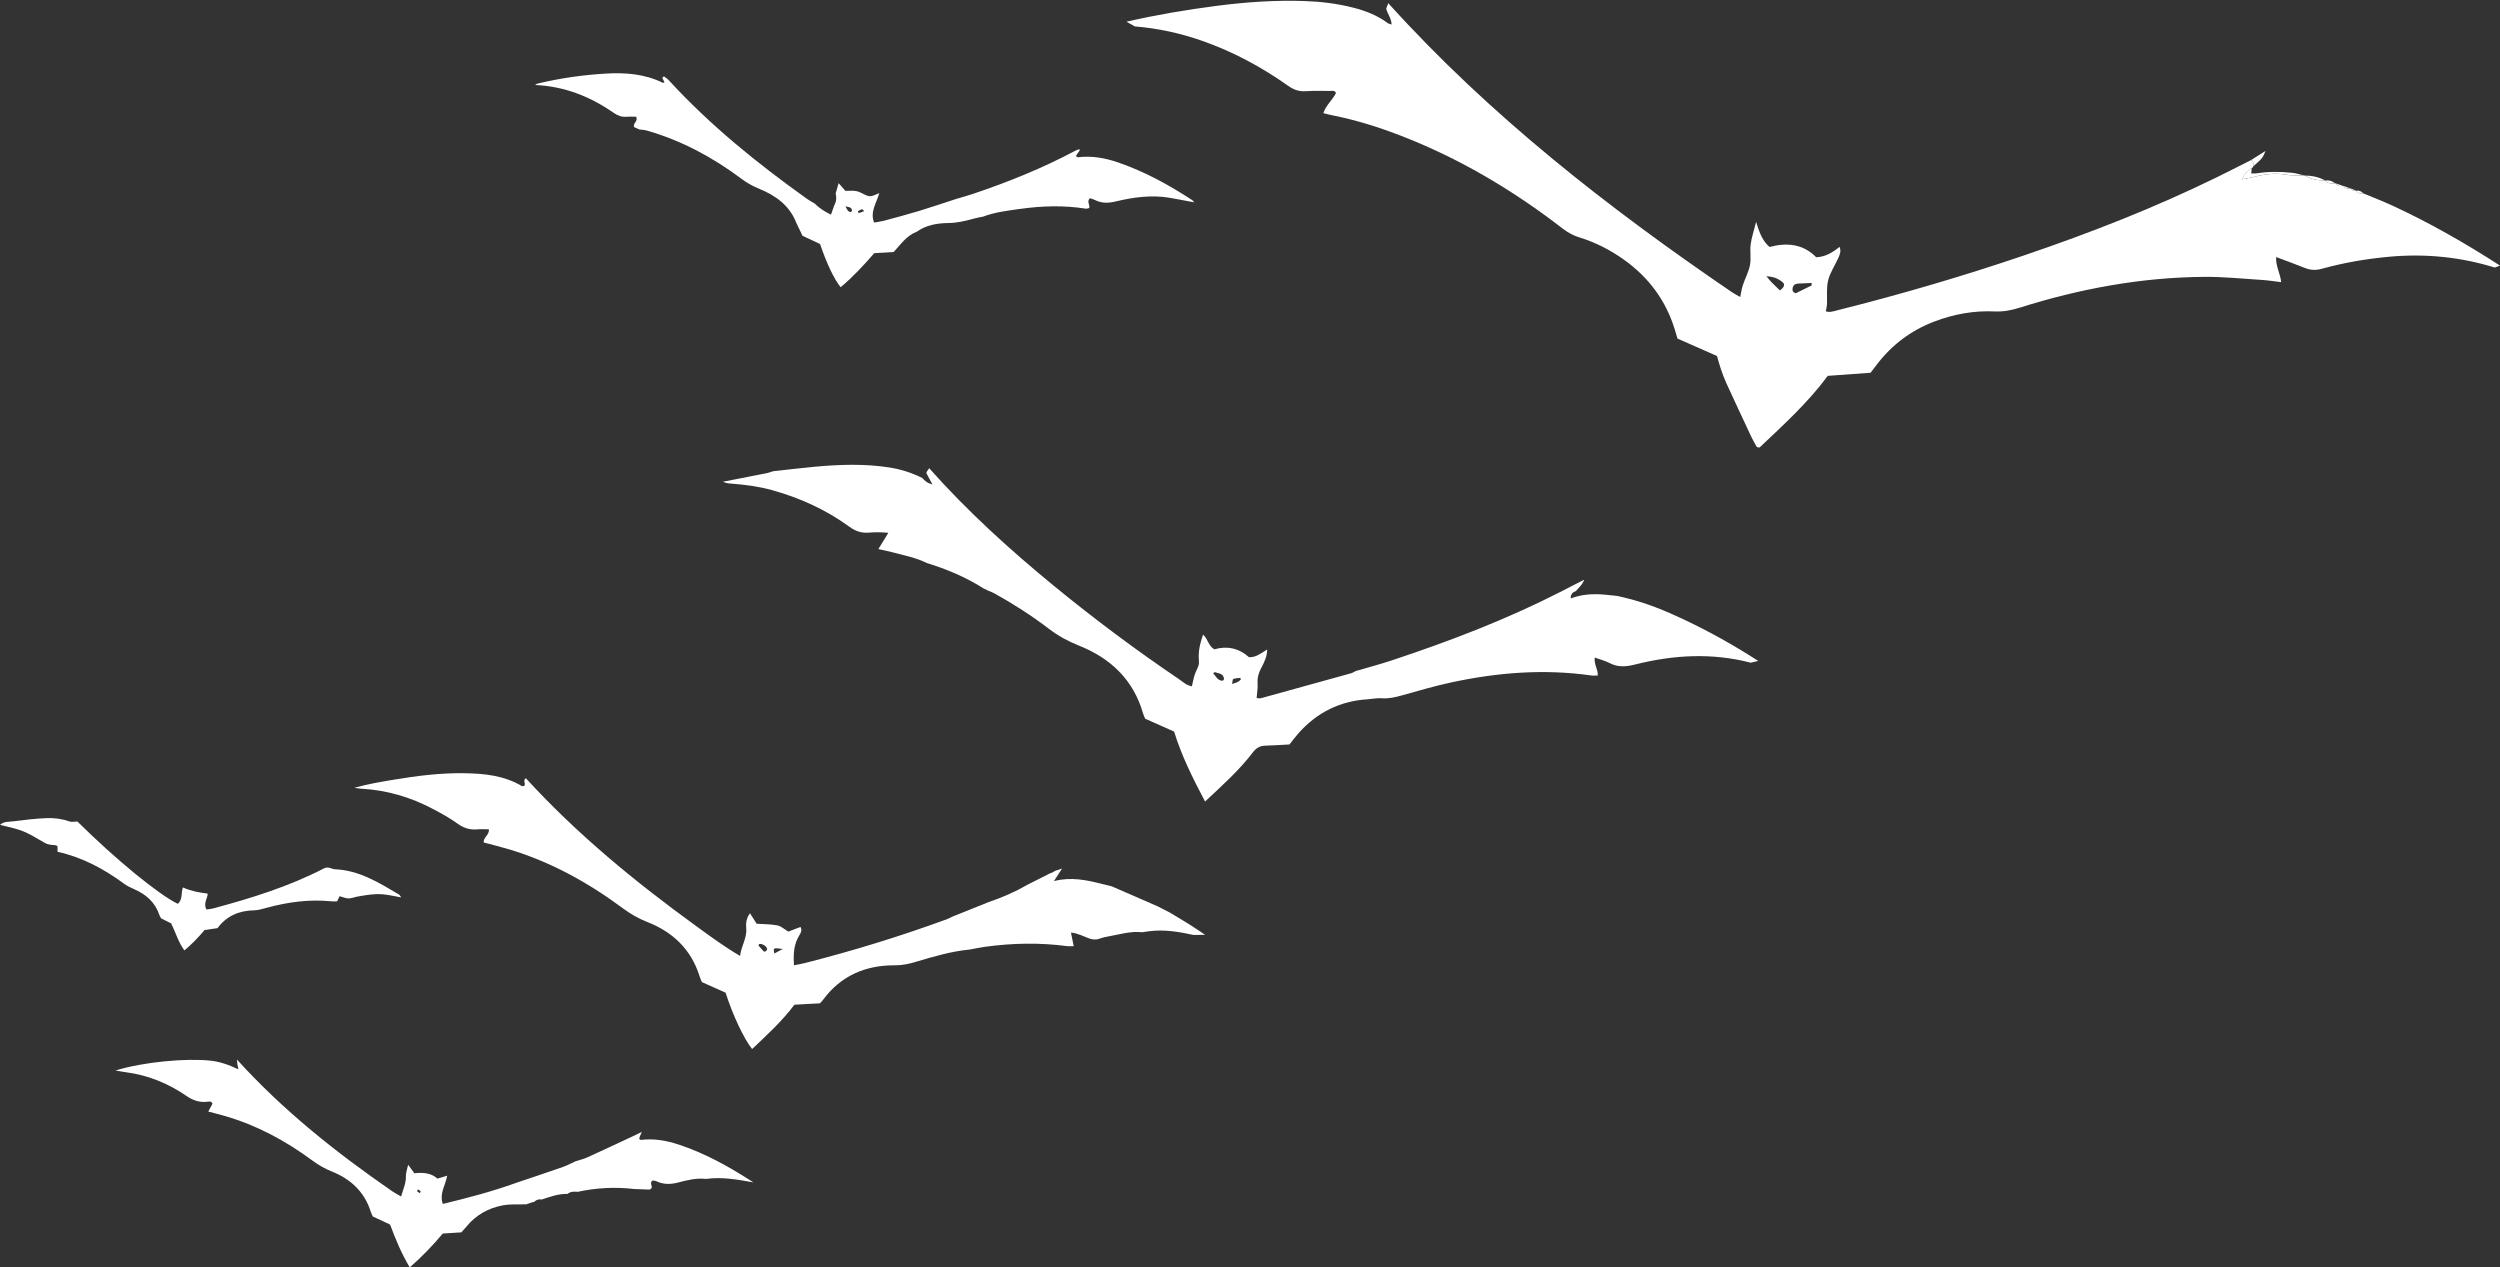
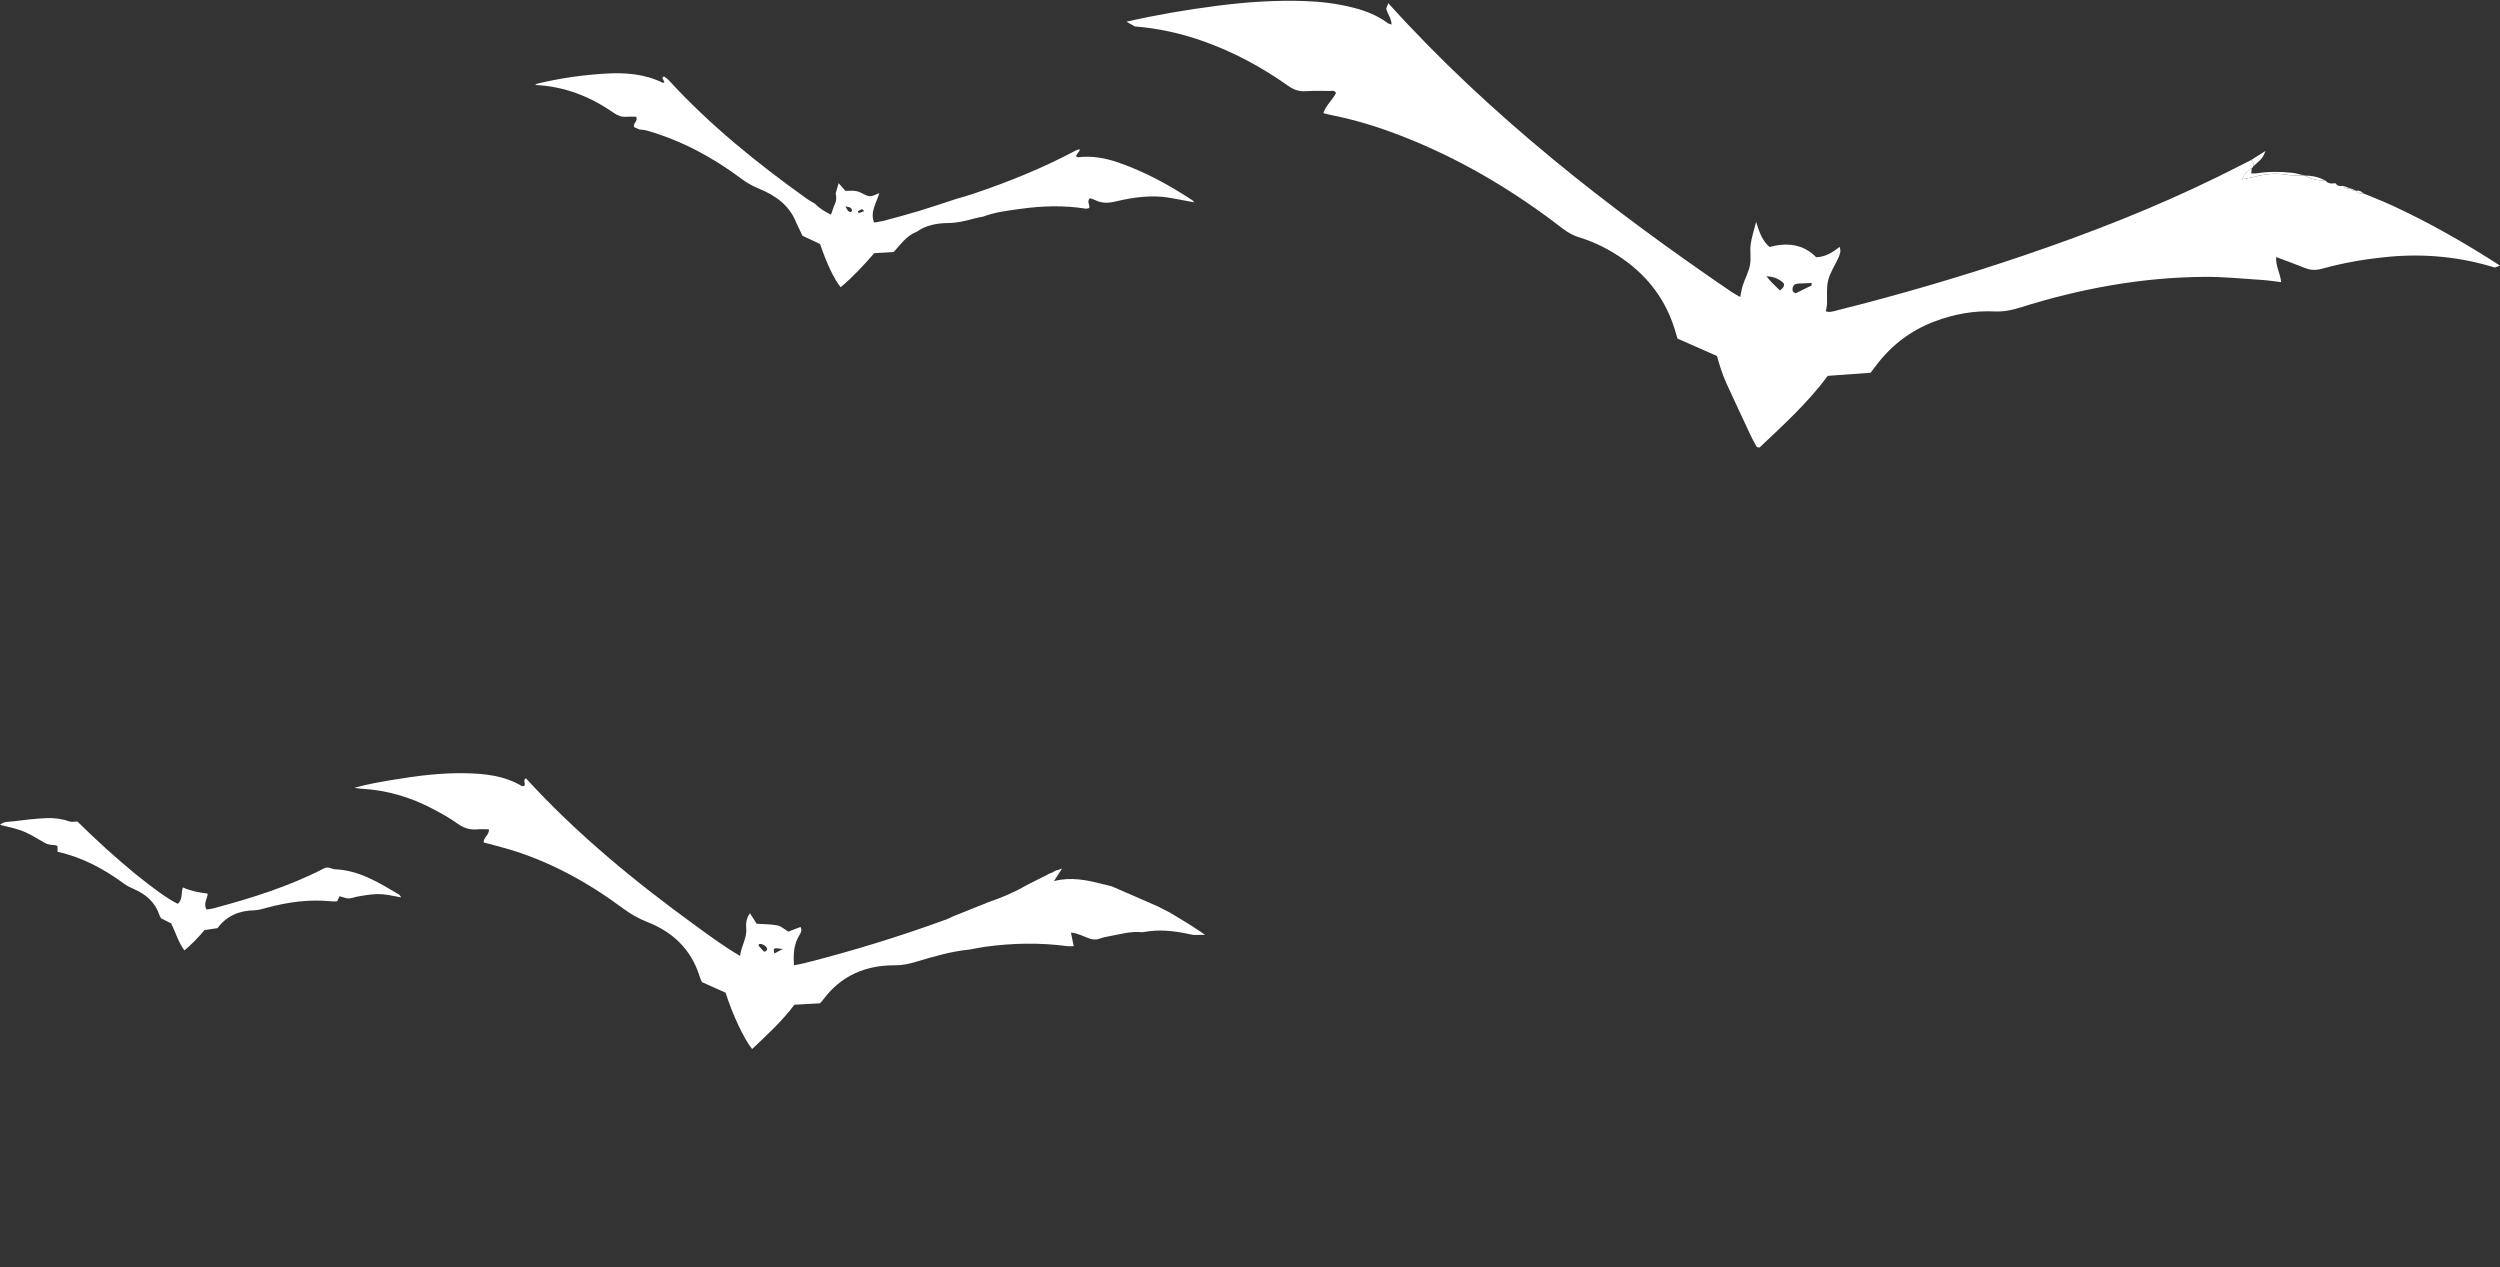
<svg xmlns="http://www.w3.org/2000/svg" fill="#000000" height="1486.6" preserveAspectRatio="xMidYMid meet" version="1" viewBox="67.7 214.9 2932.3 1486.6" width="2932.3" zoomAndPan="magnify">
  <rect x="67.7" y="214.9" width="2932.3" height="1486.6" fill="#333333" stroke="none" />
  <g fill="#ffffff" id="change1_1">
    <path d="M2839.63,441.7c11.51,4.82,23.2,9.27,34.52,14.52c43.7,20.24,85.42,44.08,125.86,70.2 c-2.04,0.76-4.07,1.52-6.1,2.28c-40.23-12.39-81.23-16.5-123.21-12.72c-27.04,2.43-53.65,6.94-79.73,14.18 c-7.35,2.04-13.52,1.58-20.26-1.15c-10.6-4.29-21.38-8.13-33.3-12.61c-0.65,10.71,4.95,19.08,5.88,29.41 c-7.82-0.91-15.08-2.09-22.39-2.56c-22.48-1.43-44.99-3.77-67.47-3.62c-74.18,0.51-146.37,13.93-216.98,36.22 c-9.68,3.06-19.17,4.79-29.39,4.33c-24.31-1.09-47.85,3.18-70.6,11.87c-27.39,10.45-49.88,27.38-67.59,50.71 c-2.41,3.17-4.82,6.33-7.14,9.36c-16.9,1.22-33.38,2.4-50.19,3.61c-23.21,31.48-52.15,57.63-79.99,84.04 c-1.45-0.16-1.97-0.14-2.43-0.3c-0.42-0.15-0.93-0.42-1.13-0.79c-2.16-3.95-4.45-7.84-6.35-11.9 c-9.79-20.84-19.54-41.69-29.14-62.61c-2.5-5.45-4.52-11.13-6.48-16.8c-1.63-4.71-2.85-9.56-4.41-14.91 c-15.33-6.77-30.82-13.6-46.36-20.46c-1.1-3.71-2.07-7.05-3.08-10.37c-10.46-34.33-30.71-61.52-59.87-82.26 c-16.05-11.41-33.4-20.28-52.16-26.04c-7.4-2.27-13.66-5.79-19.67-10.43c-53.35-41.19-110.48-76-172.8-102.03 c-31.46-13.14-63.61-24.06-97.12-30.73c-3.43-0.68-6.81-1.58-10.67-2.49c2.94-9.38,10.85-15.52,14.82-23.63 c-1.69-3.66-4.52-2.44-6.74-2.46c-9.52-0.07-19.08-0.35-28.56,0.29c-7.94,0.54-14.33-1.7-20.8-6.29 c-31.19-22.09-64.6-40.07-100.76-52.75c-25.64-8.99-51.97-14.74-79.06-16.95c-3.27-1.84-6.54-3.68-9.8-5.52 c35.07-8.05,70.48-14.05,106.16-18.65c34.27-4.42,68.62-6.78,103.17-5.56c19.01,0.67,37.82,2.96,56.3,7.65 c14.63,3.72,28.53,9.04,40.74,18.18c0.98,0.73,2.38,0.9,4.62,1.7c-0.35-7.55-4.98-12.67-6.38-18.79c0.82-2.07,1.64-4.15,2.46-6.22 c118.75,131.44,257.17,239.5,402.91,338.85c2.82,1.92,5.88,3.47,9.87,5.8c1.13-5.26,1.69-9.68,3.07-13.82 c2.66-8.03,6.84-15.69,8.42-23.89c1.49-7.72-0.25-16.03,0.75-23.91c0.99-7.83,3.63-15.45,6.39-26.56 c3.95,12.98,7.54,22.41,15.81,29.44c20.35-5.41,39.32-3.61,54.69,12.05c10.95-0.41,19.33-5.69,27.4-12.18 c2.25,5.52,0.01,9.6-1.74,13.54c-3.84,8.66-9.52,16.81-11.69,25.83c-2.18,9.03-0.94,18.88-1.35,28.36c-0.1,2.38-0.8,4.74-1.37,7.9 c4.83,1.56,9.05-0.1,13.22-1.14c74.29-18.63,147.74-40.1,220.25-64.78c76.32-25.98,151.31-55.25,223.81-90.65 c13.92-6.8,27.71-13.88,41.55-20.83c3.54,1.52,2.41,4.67,2.58,7.36c-0.21,1.01-0.82,1.62-1.82,1.82 c-4.71,2.74-7.99,6.65-11.58,13.34c4.82-0.86,7.52-1.18,10.12-1.85c13.43-3.45,26.8-6.12,40.89-3.59c7.2,1.29,14.73,0.71,22.1,0.98 c0,0,0.85,0.11,0.84,0.11c7.27,4.31,15.22,5.86,23.57,5.7c0,0,0.52,0.12,0.52,0.12c2.95,3.6,6.85,3.85,11.03,3.16 c0,0,0.99,0.2,0.99,0.2c1.97,3.06,4.81,3.59,8.11,2.78c0,0,0.92,0.2,0.92,0.2c1.9,3.04,4.68,3.64,7.96,2.87 c0,0,1.07,0.26,1.07,0.26c1.21,2.35,3.09,3.14,5.62,2.37c0,0,0.43,0.14,0.43,0.14C2833.38,441.61,2836.18,442.51,2839.63,441.7z M2192.65,549.67c-0.03-0.96-0.07-1.91-0.1-2.87c-5.29,0.23-10.59,0.38-15.87,0.72c-3.18,0.21-5.65,1.67-6.3,5.04 c-0.48,2.46-0.49,4.9,3.58,6.34C2179.75,556.05,2186.2,552.86,2192.65,549.67z M2155.32,555.47c4.73-3.02,6.39-6.79,3.49-9.32 c-4.78-4.17-10.74-6.91-19.24-7.18c2.78,3.29,4.23,5.22,5.91,6.93C2148.53,549.01,2151.72,551.98,2155.32,555.47z" />
-     <path d="M974.34,767.65c16.34-1.78,32.65-3.8,49.01-5.29c29.34-2.68,58.67-3.72,87.98,0.93 c13.43,2.13,26.09,6.23,38.18,12.3c2.67,3.02,5.47,5.83,11.84,7.51c-2.99-5.6-4.94-9.24-6.88-12.89c0,0-0.14-1.43-0.14-1.42 c1.07-1.57,2.14-3.16,3.21-4.75c44.69,50.39,94.41,95.46,146.4,138.1c47.3,38.78,96.28,75.33,146.95,109.59 c4.4,2.98,8.35,7.04,14.84,8.17c1.11-4.77,1.83-9.09,3.15-13.22c1.21-3.79,3.26-7.31,4.56-11.09c0.63-1.82,0.69-3.97,0.49-5.92 c-1.05-10.15,1.27-19.74,4.83-30.37c5.85,4.77,6,13.16,13.32,17.22c14.36-4.26,28.38-1.68,40.64,9.23 c7.96,0.36,13.93-4.45,21.26-9.09c-0.04,8.4-3.37,14.94-6.72,21.25c-3.13,5.89-5.02,11.64-4.49,18.48 c0.42,5.35-0.66,10.83-1.16,17.29c1.73,0.06,3.64,0.57,5.28,0.12c35.22-9.66,70.41-19.41,105.59-29.22 c1.84-0.51,3.51-1.67,5.26-2.53c14.33-4.23,28.79-8.04,42.96-12.75c67.35-22.35,133.53-47.62,196.84-79.94 c8.77-4.48,17.53-8.99,28.38-14.56c-2.7,6.92-6.91,9.6-9.72,13.29c-3.67,1.43-6.4,3.5-6.13,8.7c13.57-5.07,26.77-5.57,40.12-4.39 c4.37,0.39,8.72,0.9,13.08,1.35c0.83,0.2,1.67,0.33,2.51,0.38c3.2,0.78,6.41,1.56,9.62,2.33c23.38,5.63,45.47,14.75,67.14,24.96 c30.26,14.26,59.38,30.59,87.47,48.72c-2.96,0.68-5.92,1.36-8.88,2.03c-45.23-11.73-90.31-9.23-135.14,2.03 c-10.5,2.64-20.2,3.73-30.19-1.52c-5.2-2.73-11.07-4.18-17.55-6.53c-1.25,7.8,3.98,13.81,3.49,21.07c-2.7,0-5.18,0.3-7.57-0.04 c-55.23-7.91-109.9-3.55-164.11,8.1c-19.52,4.19-38.74,9.84-57.98,15.23c-7.76,2.17-15.31,4.01-23.51,3.38 c-5.4-0.41-10.92,0.73-16.39,1.18c-32.58,1.96-59.62,15.34-81.28,39.64c-3.66,4.1-6.92,8.55-10.8,13.38 c-9.09,0.47-18.56,1.14-28.04,1.39c-6.45,0.17-10.74,2.45-14.93,7.96c-16.13,21.18-36,38.82-55.97,57.58 c-14.26-27.03-27.5-53.3-36.33-82.04c-11.29-5.03-22.67-10.09-33.9-15.09c-0.92-2.2-1.89-3.98-2.43-5.87 c-11.28-39.72-38.15-65.13-75.39-79.92c-12.77-5.07-24.22-11.34-35.02-19.59c-20.31-15.51-41.81-29.28-64.16-41.69 c-2.15-1.19-4.53-1.99-6.8-2.98c-2.03-0.98-4.06-1.96-6.09-2.94c-20.68-13.09-43.01-22.48-66.34-29.64 c-12.17-6.08-25.44-8.69-38.44-12.14c-5.78-1.53-11.66-2.69-18.32-4.2c3.83-6.24,7.37-11.99,11.73-19.1 c-8.84-0.82-16.22-0.73-23.48-0.17c-8.47,0.65-15.37-1.91-22.17-6.86c-27.4-19.94-57.75-33.8-90.36-42.9 c-16.01-4.47-32.35-6.58-48.85-7.79c-2.99-0.22-5.96-0.65-9.13-2.17c17.24-3.36,34.49-6.69,51.71-10.12 C969.73,769.37,972.01,768.39,974.34,767.65z M1490.57,1004.75c3.52,3.21,5.01,8.41,10.94,8.59c0.62,0.02,1.85-1.28,1.82-1.92 c-0.3-6.91-6.41-6.43-10.75-8.16C1492.34,1003.17,1491.81,1003.81,1490.57,1004.75z M1512.79,1017.15c3.28-1.14,5.21-1.6,6.94-2.48 c1.26-0.64,2.27-1.78,3.32-2.77c0.12-0.11-0.19-0.68-0.58-1.95c-2.65,0.36-5.59,0.38-8.18,1.34 C1513.42,1011.61,1513.45,1014.34,1512.79,1017.15z" />
    <path d="M1142.96,486.72c-11.84,4.38-18.58,14.62-27.12,23.82c-7.03,0.4-14.47,0.83-22.71,1.31 c-12.1,13.88-24.85,27.81-39.42,39.93c-7.7-9.56-16.17-27.3-24.15-50.7c-6.54-3.05-13.71-6.4-20.6-9.62 c-2.5-5.24-4.84-10.13-7.17-15.01c-7.92-20.6-24.32-32.24-43.69-40.16c-7.48-3.06-14.23-6.78-20.65-11.6 c-33.75-25.32-70.43-45.01-111.15-56.67c-2.8-0.8-5.81-0.88-8.72-1.29c-2.21-1-4.42-1.99-6.24-2.81c-1.4-4.79,5.12-6.69,2.51-12.13 c-3.47,0-7.36-0.27-11.2,0.06c-5.8,0.51-10.52-1.38-15.27-4.67c-27.59-19.14-57.82-31.12-92.1-32.58c1.23-0.71,2.01-1.42,2.91-1.64 c26.27-6.32,52.93-10.14,79.87-11.73c23.07-1.36,45.82,0.3,67.07,10.77c0.34,0.17,0.94-0.2,1.98-0.46c-0.9-1.84-1.75-3.57-2.59-5.3 c0.65-0.62,1.74-1.87,1.88-1.77c1.97,1.36,4.04,2.7,5.64,4.45c48.52,52.9,104.02,97.68,162.25,139.26c2.8,2,5.89,3.59,8.85,5.37 c5.55,5.5,11.95,9.66,19.26,13.11c1.79-4.94,3.03-9.23,4.87-13.23c1.79-3.9,1.41-7.68,0.6-11.59c1.03-3.63,2.06-7.26,3.44-12.13 c3.36,3.82,5.85,6.65,7.97,9.06c13.03-0.34,13.11-0.51,23.66,4.88c2.98,1.52,5.64,1.77,8.56,0.84c2.15-0.68,4.19-1.71,7.59-3.13 c-3.64,12.23-11.07,22.18-6.17,34.6c3.8-0.69,7.77-1.13,11.58-2.15c13.52-3.62,27.05-7.2,40.44-11.26 c14.75-4.47,29.34-9.44,43.99-14.2c6.68-2.01,13.43-3.82,20.04-6.05c41.3-13.93,81.64-30.14,120.13-50.71 c1.31-0.7,2.79-1.06,4.19-1.58c0.4,0.24,0.79,0.48,1.19,0.73c-1.62,2.37-3.25,4.73-4.88,7.11c0.99,0.65,1.76,1.59,2.4,1.51 c16.28-1.98,31.91,0.8,47.26,6.1c30.95,10.69,59.42,26.24,86.71,44.11c0.81,0.53,1.39,1.43,2.53,2.65 c-9.77-1.82-19-3.62-28.25-5.23c-21.68-3.76-43.06-0.82-64.06,4.24c-8.83,2.13-16.57,2.2-24.51-1.88c-1.75-0.9-3.74-1.31-5.61-1.93 c-3.99,3.72,0.14,7.59-0.73,11.47c-1.3,0.26-2.8,0.97-4.16,0.75c-25.49-4.05-50.97-3.31-76.41,0.22 c-14.85,2.06-29.8,3.78-43.98,9.12c-3.38,0.71-6.81,1.24-10.14,2.16c-10.09,2.81-20.03,5.26-30.8,5.36 C1166.98,476.68,1154,478.8,1142.96,486.72z M1059.37,456.9c1.43,2.6,1.87,4.1,2.86,5.02c1.31,1.23,3.2,2.91,4.65,0.38 c0.43-0.75-0.43-2.99-1.34-3.61C1064.19,457.77,1062.27,457.67,1059.37,456.9z M1081.43,462.53c-1.49-1.29-2.27-2.36-2.66-2.23 c-1.65,0.52-3.24,1.33-4.72,2.25c-0.18,0.11,0.48,1.56,0.75,2.39C1076.81,464.2,1078.82,463.48,1081.43,462.53z" />
    <path d="M2770.32,420.69c-7.38-0.27-14.91,0.31-22.1-0.98c-14.09-2.53-27.46,0.15-40.89,3.59 c-2.61,0.67-5.3,0.98-10.12,1.85c3.59-6.69,6.87-10.6,11.58-13.34c-0.17,1.92-0.33,3.82-0.55,6.47c2.42,0,4.34,0.25,6.18-0.04 c13.81-2.2,27.68-2.14,41.52-0.68C2760.78,418.06,2765.52,419.62,2770.32,420.69z" />
    <path d="M2710.6,409.99c-0.17-2.7,0.96-5.85-2.58-7.36c5.3-3.35,10.61-6.7,16.92-10.68 C2721.55,400.32,2721.55,400.32,2710.6,409.99z" />
    <path d="M2794.73,426.5c-8.36,0.16-16.3-1.39-23.57-5.7C2779.47,420.82,2787.37,422.56,2794.73,426.5z" />
-     <path d="M2806.28,429.77c-4.18,0.69-8.08,0.44-11.03-3.16C2799.41,425.98,2803.04,427.18,2806.28,429.77z" />
    <path d="M2824.25,435.82c-3.28,0.77-6.06,0.18-7.96-2.87C2818.95,433.91,2821.6,434.87,2824.25,435.82z" />
-     <path d="M2815.38,432.75c-3.3,0.82-6.14,0.28-8.11-2.78C2809.98,430.9,2812.68,431.83,2815.38,432.75z" />
-     <path d="M2839.63,441.7c-3.44,0.81-6.24-0.1-8.25-3.11C2834.72,438.06,2837.42,439.24,2839.63,441.7z" />
+     <path d="M2839.63,441.7c-3.44,0.81-6.24-0.1-8.25-3.11C2834.72,438.06,2837.42,439.24,2839.63,441.7" />
    <path d="M2830.95,438.45c-2.53,0.77-4.41-0.02-5.62-2.37C2827.2,436.87,2829.07,437.66,2830.95,438.45z" />
    <path d="M1439.77,1285.23c8.05,4.87,16.17,9.64,24.14,14.65c5.88,3.7,11.57,7.7,17.35,11.57 c-4.63,0.01-9.26,0.02-13.89,0.03c-17.1-3.77-34.28-6.59-51.89-4.3c-2.7,0.39-5.38,0.77-8.07,1.16 c-13.15-1.48-25.66,2.35-38.35,4.64c-3.91,0.7-7.87,1.5-11.58,2.87c-4.52,1.67-8.51,1.17-12.97-0.48 c-6.34-2.35-12.44-5.78-20.67-6.62c1.12,5.57,2.06,10.2,3.22,15.94c-3.14,0-5.39,0.25-7.56-0.04c-32.34-4.26-64.63-3.65-96.88,0.84 c-5.86,0.82-11.65,2.08-17.47,3.14c-22.06,2.11-43.17,8.44-64.27,14.74c-7.71,2.3-15.31,3.81-23.5,3.76 c-34.67-0.19-63.5,12.24-84.5,40.7c-0.89,1.2-1.97,2.26-3.4,3.88c-9.75,0.54-19.73,1.09-29.99,1.65 c-14.46,19.26-32.14,35.47-49.64,51.98c-9.45-11.63-23.06-40.57-31.07-66.04c-8.71-3.91-18.23-8.17-27.89-12.51 c-0.96-2.45-2.01-4.7-2.75-7.06c-9.88-31.47-31.5-51.82-61.52-63.52c-10.43-4.06-19.64-9.45-28.55-16.06 c-40.51-30.04-84.14-54.22-132.65-68.87c-10.02-3.02-20.21-5.48-30.31-8.19c-0.87-6.27,6.8-8.56,5.94-15.49 c-4.34,0-8.74-0.35-13.07,0.07c-8.88,0.86-16.35-1.41-23.73-6.76c-8.88-6.43-18.62-11.78-28.33-16.94 c-26.44-14.05-54.58-22.36-84.59-23.98c-1.99-0.11-3.97-0.49-8.09-1.03c16.51-4.59,31.38-7.04,46.22-9.51 c27.21-4.54,54.53-8,82.23-7.62c23.77,0.33,47.05,2.55,68.1,15.07c0.69,0.41,1.94-0.14,2.93-0.24c1.91-2.72-2.08-6.6,1.77-8.93 c60.13,65.76,128.64,121.87,200.59,173.99c16.1,11.66,32.08,23.55,50.67,34.41c1.36-11.94,8.36-20.96,7.18-32.64 c-0.55-5.46,0.16-11.87,4.47-17.36c3.06,4.81,5.65,8.89,7.78,12.23c8.74,0.61,16.7,0.51,24.35,1.97c4.13,0.79,7.76,4.25,12.88,7.24 c3.89-1.48,8.87-3.38,14.16-5.39c2.14,3.47,0.54,6.79-1.2,9.56c-6.68,10.65-7.36,22.29-6.36,35.36c4.33-0.88,8.59-1.55,12.75-2.61 c56.27-14.3,111.7-31.32,166.22-51.28c2.34-0.86,4.53-2.1,6.79-3.16c14.25-5.72,28.49-11.45,42.74-17.17 c15.74-5.3,30.91-11.91,45.3-20.22c8.8-4.45,17.59-8.91,26.39-13.36c1.02-0.37,2.03-0.74,3.04-1.11c0.93-0.6,1.87-1.21,2.81-1.81 c2.33-0.77,4.67-1.55,8.35-2.76c-3.24,5.03-5.91,9.16-9.52,14.75c20.34-5.24,38.31-1.18,56.25,3.28c3.84,0.95,7.68,1.89,11.52,2.83 c17.98,7.84,35.96,15.68,53.94,23.51C1430.31,1280.41,1435.04,1282.82,1439.77,1285.23z M967.55,1327.91 c-0.77-3.04-4.9-5.93-8.85-5.94c-0.49,0-1.53,1.72-1.39,1.89c2.04,2.49,4.18,4.92,6.48,7.17c0.33,0.32,1.86-0.17,2.49-0.7 C966.92,1329.78,967.14,1328.73,967.55,1327.91z M985.76,1327.97c-11.27-1.48-11.27-1.48-9.8,5.35 C979.04,1331.64,981.92,1330.07,985.76,1327.97z" />
-     <path d="M895.85,1597.67c-11.11-1.29-21.9,1.36-32.35,4.13c-9.18,2.44-17.47,2.58-25.97-1.44 c-1.29-0.61-2.87-0.62-4.26-0.89c-4.37,2.57,0.22,6.46-1.6,9.4c-0.72,0.43-1.51,1.31-2.28,1.29c-5.93-0.12-11.86-0.41-17.8-0.64 c-22.25-2.61-44.32-1.48-66.22,3.26c-4.2-0.27-8.41-0.56-11.93,2.45c-10.6-0.26-20.37,3.3-30.2,6.58 c-3.41-0.62-6.37,0.25-8.88,2.65c-1.26,0.36-2.53,0.71-3.79,1.07c-1.73,0.61-3.45,1.22-5.18,1.82l-0.42,0.11 c-8.99,0.3-18.17-0.45-26.94,1.12c-17.24,3.07-32,11.27-43.27,25.08c-1.88,2.3-3.92,4.46-5.9,6.7c-7.21,0.45-14.2,0.89-21.8,1.36 c-11.59,13.94-24.38,27.14-38.76,39.75c-9.84-16.55-16.7-33.14-23.04-50.26c-6.81-3.17-13.56-6.32-20.27-9.44 c-0.9-2.05-1.87-3.81-2.46-5.7c-7.27-23.24-23.43-38.16-45.33-46.99c-8.49-3.42-16.07-7.76-23.35-13.14 c-31.24-23.09-65.03-41.28-102.52-52.12c-6.2-1.79-12.47-3.34-19.35-5.17c1.93-3.57,3.49-6.46,4.99-9.24 c-1.55-3.51-4.48-2.38-6.54-2.18c-8.87,0.83-16.27-1.57-23.77-6.73c-21.73-14.95-45.69-24.75-72.07-28.07 c-3.41-0.43-6.79-1.15-11.35-1.93c33.23-10.27,83.44-14.54,111.3-11.53c11.07,1.2,21.36,4.74,32.8,10.21 c-0.58-2.88-0.95-4.45-1.2-6.04c-0.21-1.33-0.26-2.69-0.52-5.5c54.45,60.08,116.44,109.09,181.7,154.22 c3.14,2.17,6.58,3.92,10.86,6.44c2.42-8.64,5.9-15.68,5.62-23.97c-0.13-3.78,1.43-7.62,2.6-13.29c3.02,4.13,4.86,6.64,7.31,9.99 c9.45-0.99,19.32-0.72,27.09,6.27c3.9-1.15,7.13-2.11,11.43-3.38c-2.02,11.35-9.47,20.95-5.14,33.1 c28.94-6.98,57.79-14.55,85.93-24.68c18.29-6.19,36.62-12.27,54.85-18.64c5.06-1.77,9.82-4.39,14.72-6.62 c4.71-1.54,9.61-2.67,14.1-4.7c17.71-8.03,35.29-16.33,52.9-24.55c3.01-1.4,5.97-2.9,10.98-5.34c-1.42,3.18-1.98,4.27-2.4,5.42 c-0.33,0.91-0.47,1.88-0.72,2.91c0.7,0.38,1.47,1.19,2.14,1.11c15.2-1.87,29.78,0.73,44.19,5.48 c30.07,9.93,57.52,25.02,84.02,42.04c1.19,0.77,2.39,1.53,3.58,2.3C932.55,1598.38,914.46,1595.1,895.85,1597.67z M556.83,1612.06 c1.15,0.83,2.22,1.6,3.29,2.38c0.33-0.79,1.15-1.98,0.9-2.29c-0.74-0.91-1.92-1.47-2.93-2.17 C557.72,1610.6,557.34,1611.22,556.83,1612.06z" />
    <path d="M135.2,1213.98c0-3.2,0-4.69,0-6.32c-0.6-0.41-1.27-1.23-2.03-1.31c-4.41-0.48-8.64-0.34-12.92-2.83 c-25.36-14.79-25.44-14.65-52.53-21.09c4.52-4.37,10.44-3.48,15.67-4.17c12.9-1.71,25.87-3.22,38.85-3.75 c8.95-0.37,17.96,0.71,26.64,3.82c2.8,1,6.26,0.16,9.62,0.16c45.15,44.64,95.02,85.51,117.82,96.55c5.91-5.18,3.5-12.98,5.97-19.25 c9.14,4.17,18.71,6,29,7.24c0.08,5.38-5.48,11.13-1.48,18.61c2.46-0.37,5.34-0.53,8.07-1.27c44.54-11.98,88.52-25.61,129.68-46.85 c5.39-2.78,8.81,0.78,13.15,0.96c28.3,1.18,51.32,15.64,74.63,29.38c1.53,0.9,2.4,2.92,2.93,3.6c-21.13-3.84-24.35-5.9-51.75-0.88 c-3.44,0.63-6.85,2.14-10.25,2.07c-3.35-0.07-6.67-1.62-10.26-2.59c-0.95,1.96-1.73,3.58-2.91,6.03c-2,0-4.44,0.21-6.82-0.03 c-25.81-2.63-50.99,0.88-75.86,7.61c-4.81,1.3-9.74,2.85-14.64,2.95c-17.61,0.36-32.26,6.43-42.98,20.92 c-5.05,0.73-9.97,1.44-15.1,2.18c-7.15,8.34-14.59,16.39-23.77,23.91c-7.21-9.97-10.22-21.08-15.4-31.64 c-3.64-1.83-7.63-3.84-11.84-5.96c-0.62-1.16-1.53-2.4-1.99-3.78c-4.94-14.84-15.44-24.19-29.39-30.32 c-4.08-1.79-8.23-3.7-11.8-6.32C189.9,1234.26,164.61,1220.49,135.2,1213.98z" />
  </g>
</svg>